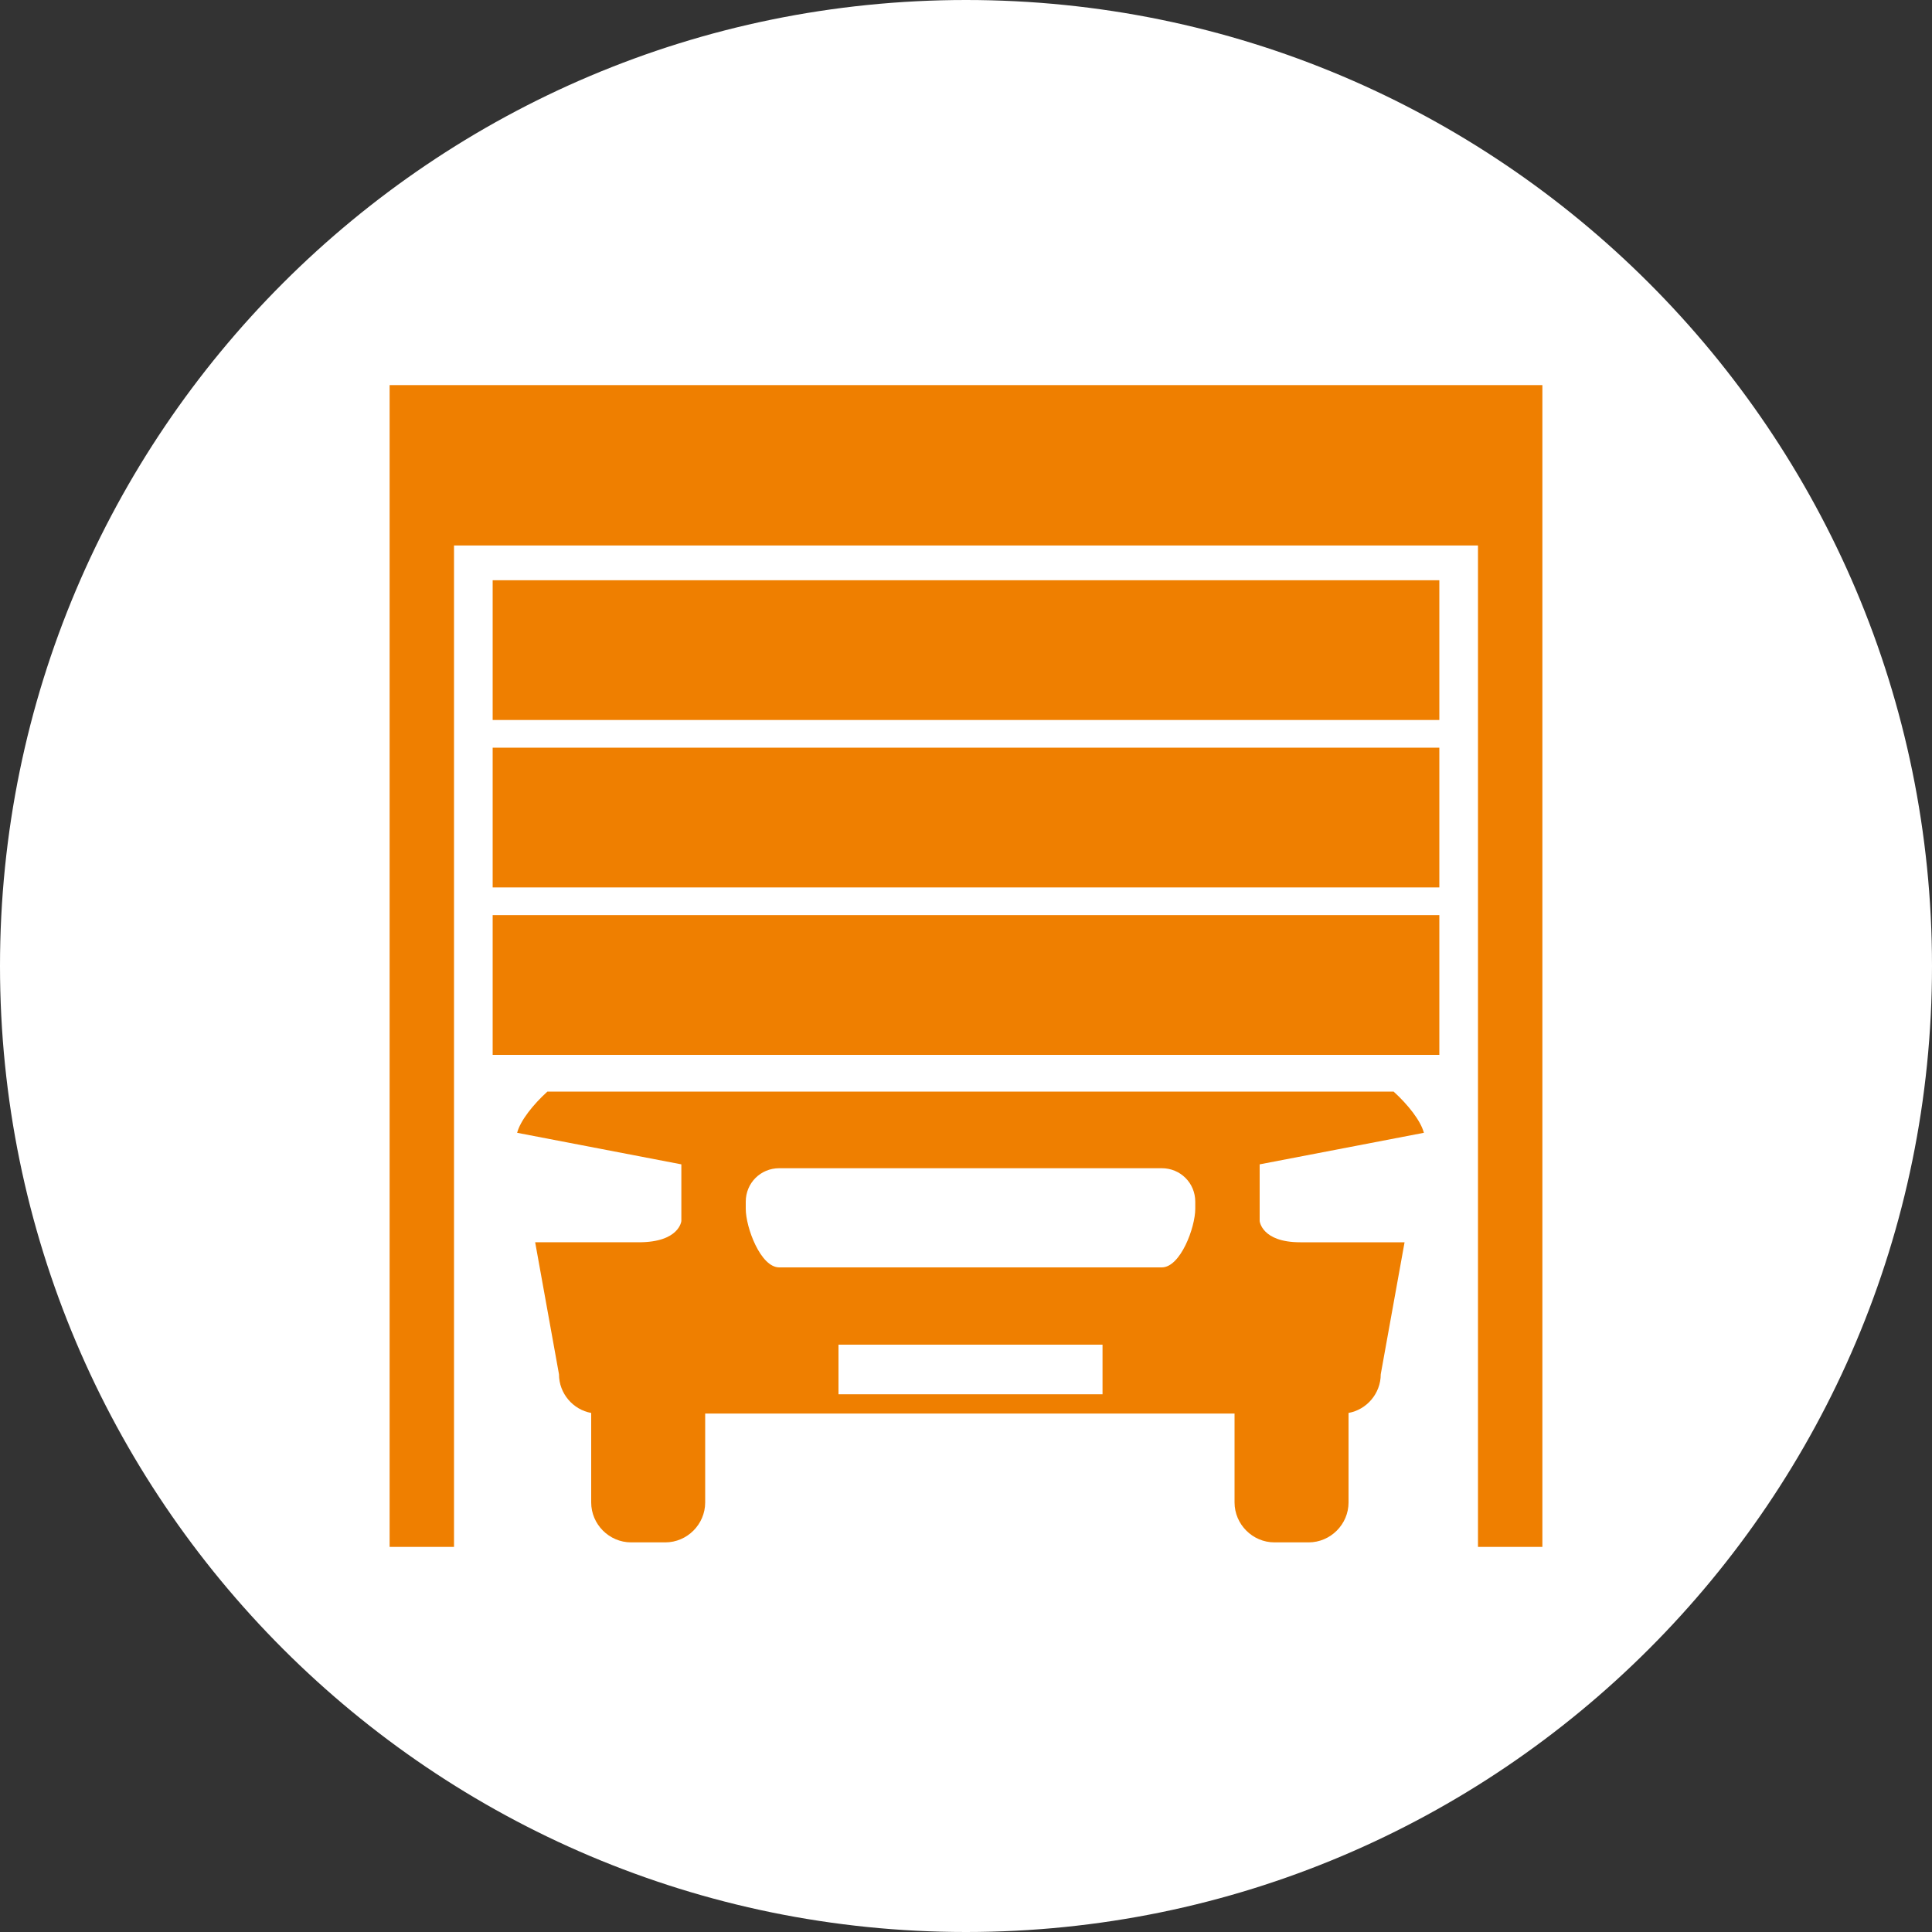
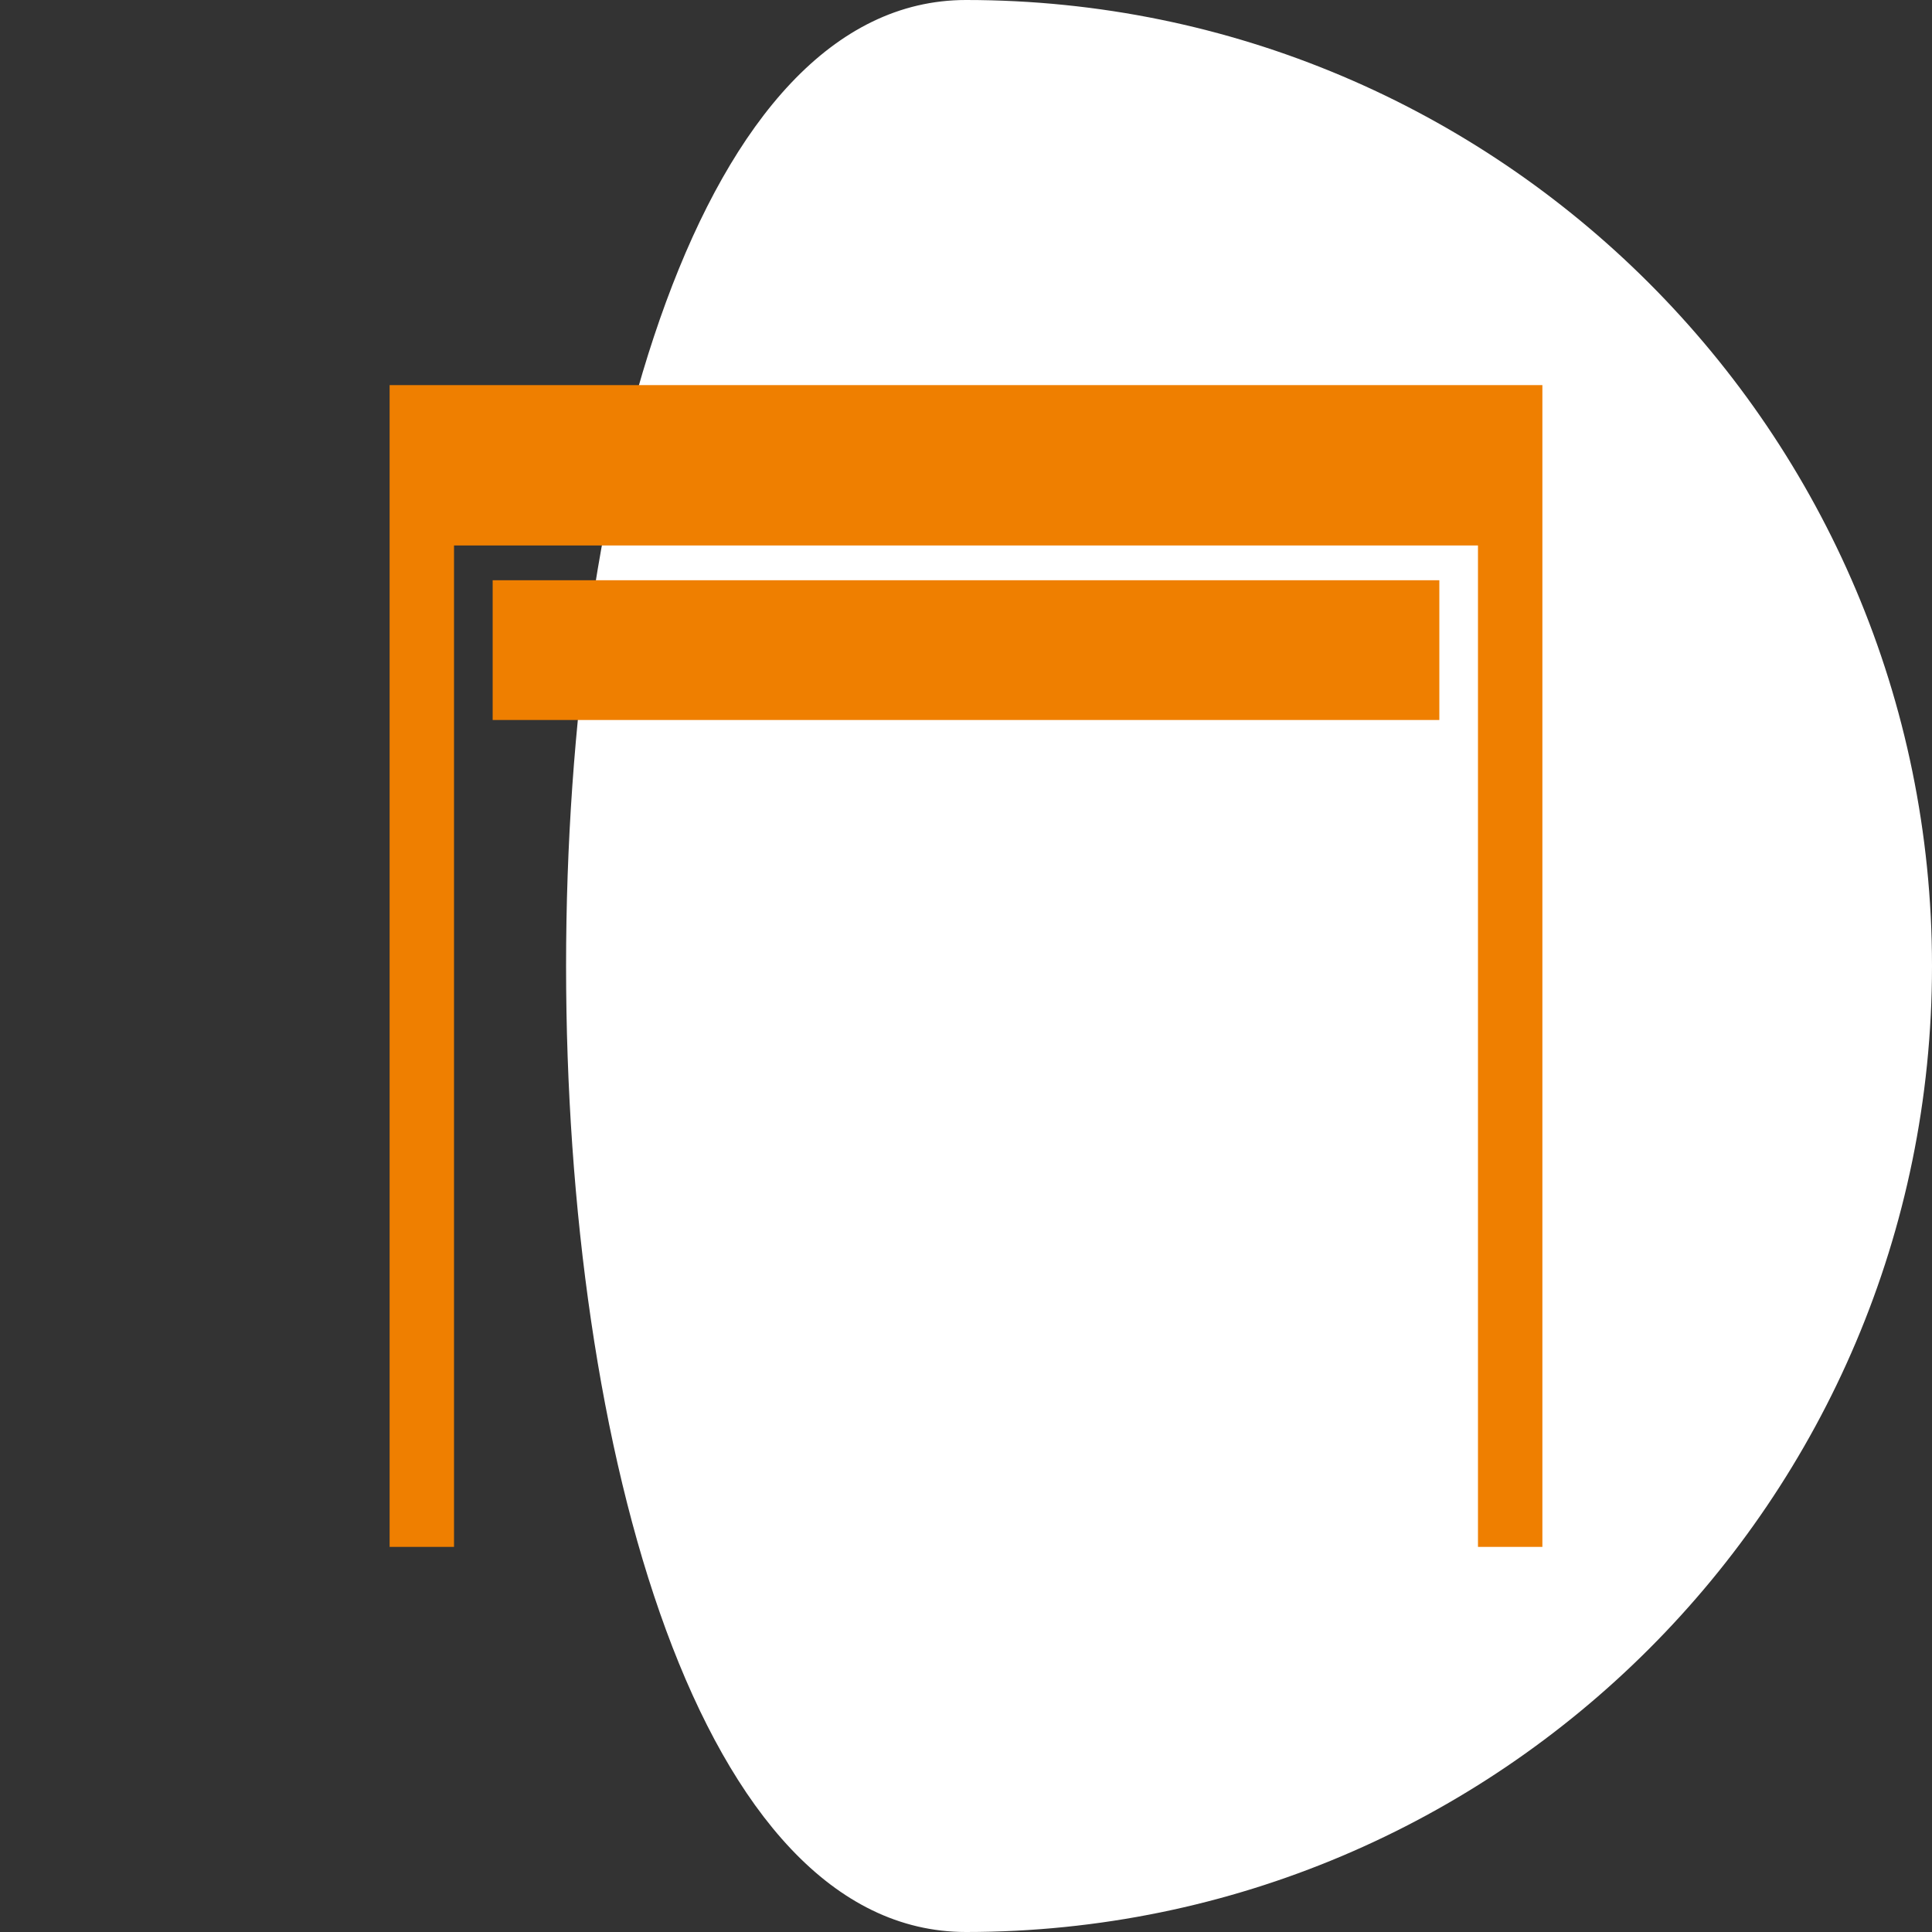
<svg xmlns="http://www.w3.org/2000/svg" xmlns:xlink="http://www.w3.org/1999/xlink" version="1.1" id="Ebene_1" x="0px" y="0px" width="300px" height="300px" viewBox="0 0 300 300" style="enable-background:new 0 0 300 300;" xml:space="preserve">
  <rect x="0" y="0" width="300" height="300" fill="#333333" stroke="none" />
  <style type="text/css">
	.st0{clip-path:url(#SVGID_2_);fill:#FFFFFF;}
	.st1{fill:#EF7F00;}
</style>
  <g>
    <g>
      <g>
        <defs>
          <rect id="SVGID_1_" y="0" width="300" height="300" />
        </defs>
        <clipPath id="SVGID_2_">
          <use xlink:href="#SVGID_1_" style="overflow:visible;" />
        </clipPath>
-         <path class="st0" d="M150,300c82.8,0,150-67.2,150-150S232.8,0,150,0S0,67.2,0,150S67.2,300,150,300" />
+         <path class="st0" d="M150,300c82.8,0,150-67.2,150-150S232.8,0,150,0S67.2,300,150,300" />
      </g>
    </g>
  </g>
  <polygon class="st1" points="236.5,59.8 229.5,59.8 149,59.8 135,59.8 70.5,59.8 63.5,59.8 60.5,59.8 60.5,240.2 70.5,240.2   70.5,69.8 135,69.8 149,69.8 229.5,69.8 229.5,240.2 239.5,240.2 239.5,59.8 " />
  <rect x="68" y="68" class="st1" width="164" height="16.7" />
  <polygon class="st1" points="76.5,90.1 76.5,103.1 76.5,104.9 76.5,111.8 223.5,111.8 223.5,104.9 223.5,103.1 223.5,90.1 " />
-   <polygon class="st1" points="76.5,116.1 76.5,129.1 76.5,130.4 76.5,137.8 223.5,137.8 223.5,130.4 223.5,129.1 223.5,116.1 " />
-   <polygon class="st1" points="76.5,142.1 76.5,155.1 76.5,157.9 76.5,163.8 223.5,163.8 223.5,157.9 223.5,155.1 223.5,142.1 " />
-   <path class="st1" d="M195.6,189.6v-8.8l25.5-4.9c-0.5-1.9-2.5-4.4-4.7-6.4H85c-2.2,2-4.2,4.5-4.7,6.4l25.5,4.9v8.8  c0,0-0.3,3.3-6.6,3.3H83.1l3.7,20.5c0,3,2.2,5.5,5,6v13.9c0,3.4,2.8,6.2,6.2,6.2h5.3c3.4,0,6.2-2.8,6.2-6.2v-13.8h82.2v13.8  c0,3.4,2.8,6.2,6.2,6.2h5.3c3.4,0,6.2-2.8,6.2-6.2v-13.9c2.8-0.5,5-3,5-6l3.7-20.5h-16.2C195.9,192.9,195.6,189.6,195.6,189.6z   M171.2,216.5h-41v-7.7h41V216.5z M185.6,187.7c0,2.9-2.3,9.1-5.2,9.1H121c-2.9,0-5.2-6.2-5.2-9.1v-1.1c0-2.9,2.3-5.2,5.2-5.2h59.4  c2.9,0,5.2,2.3,5.2,5.2L185.6,187.7L185.6,187.7z" />
</svg>